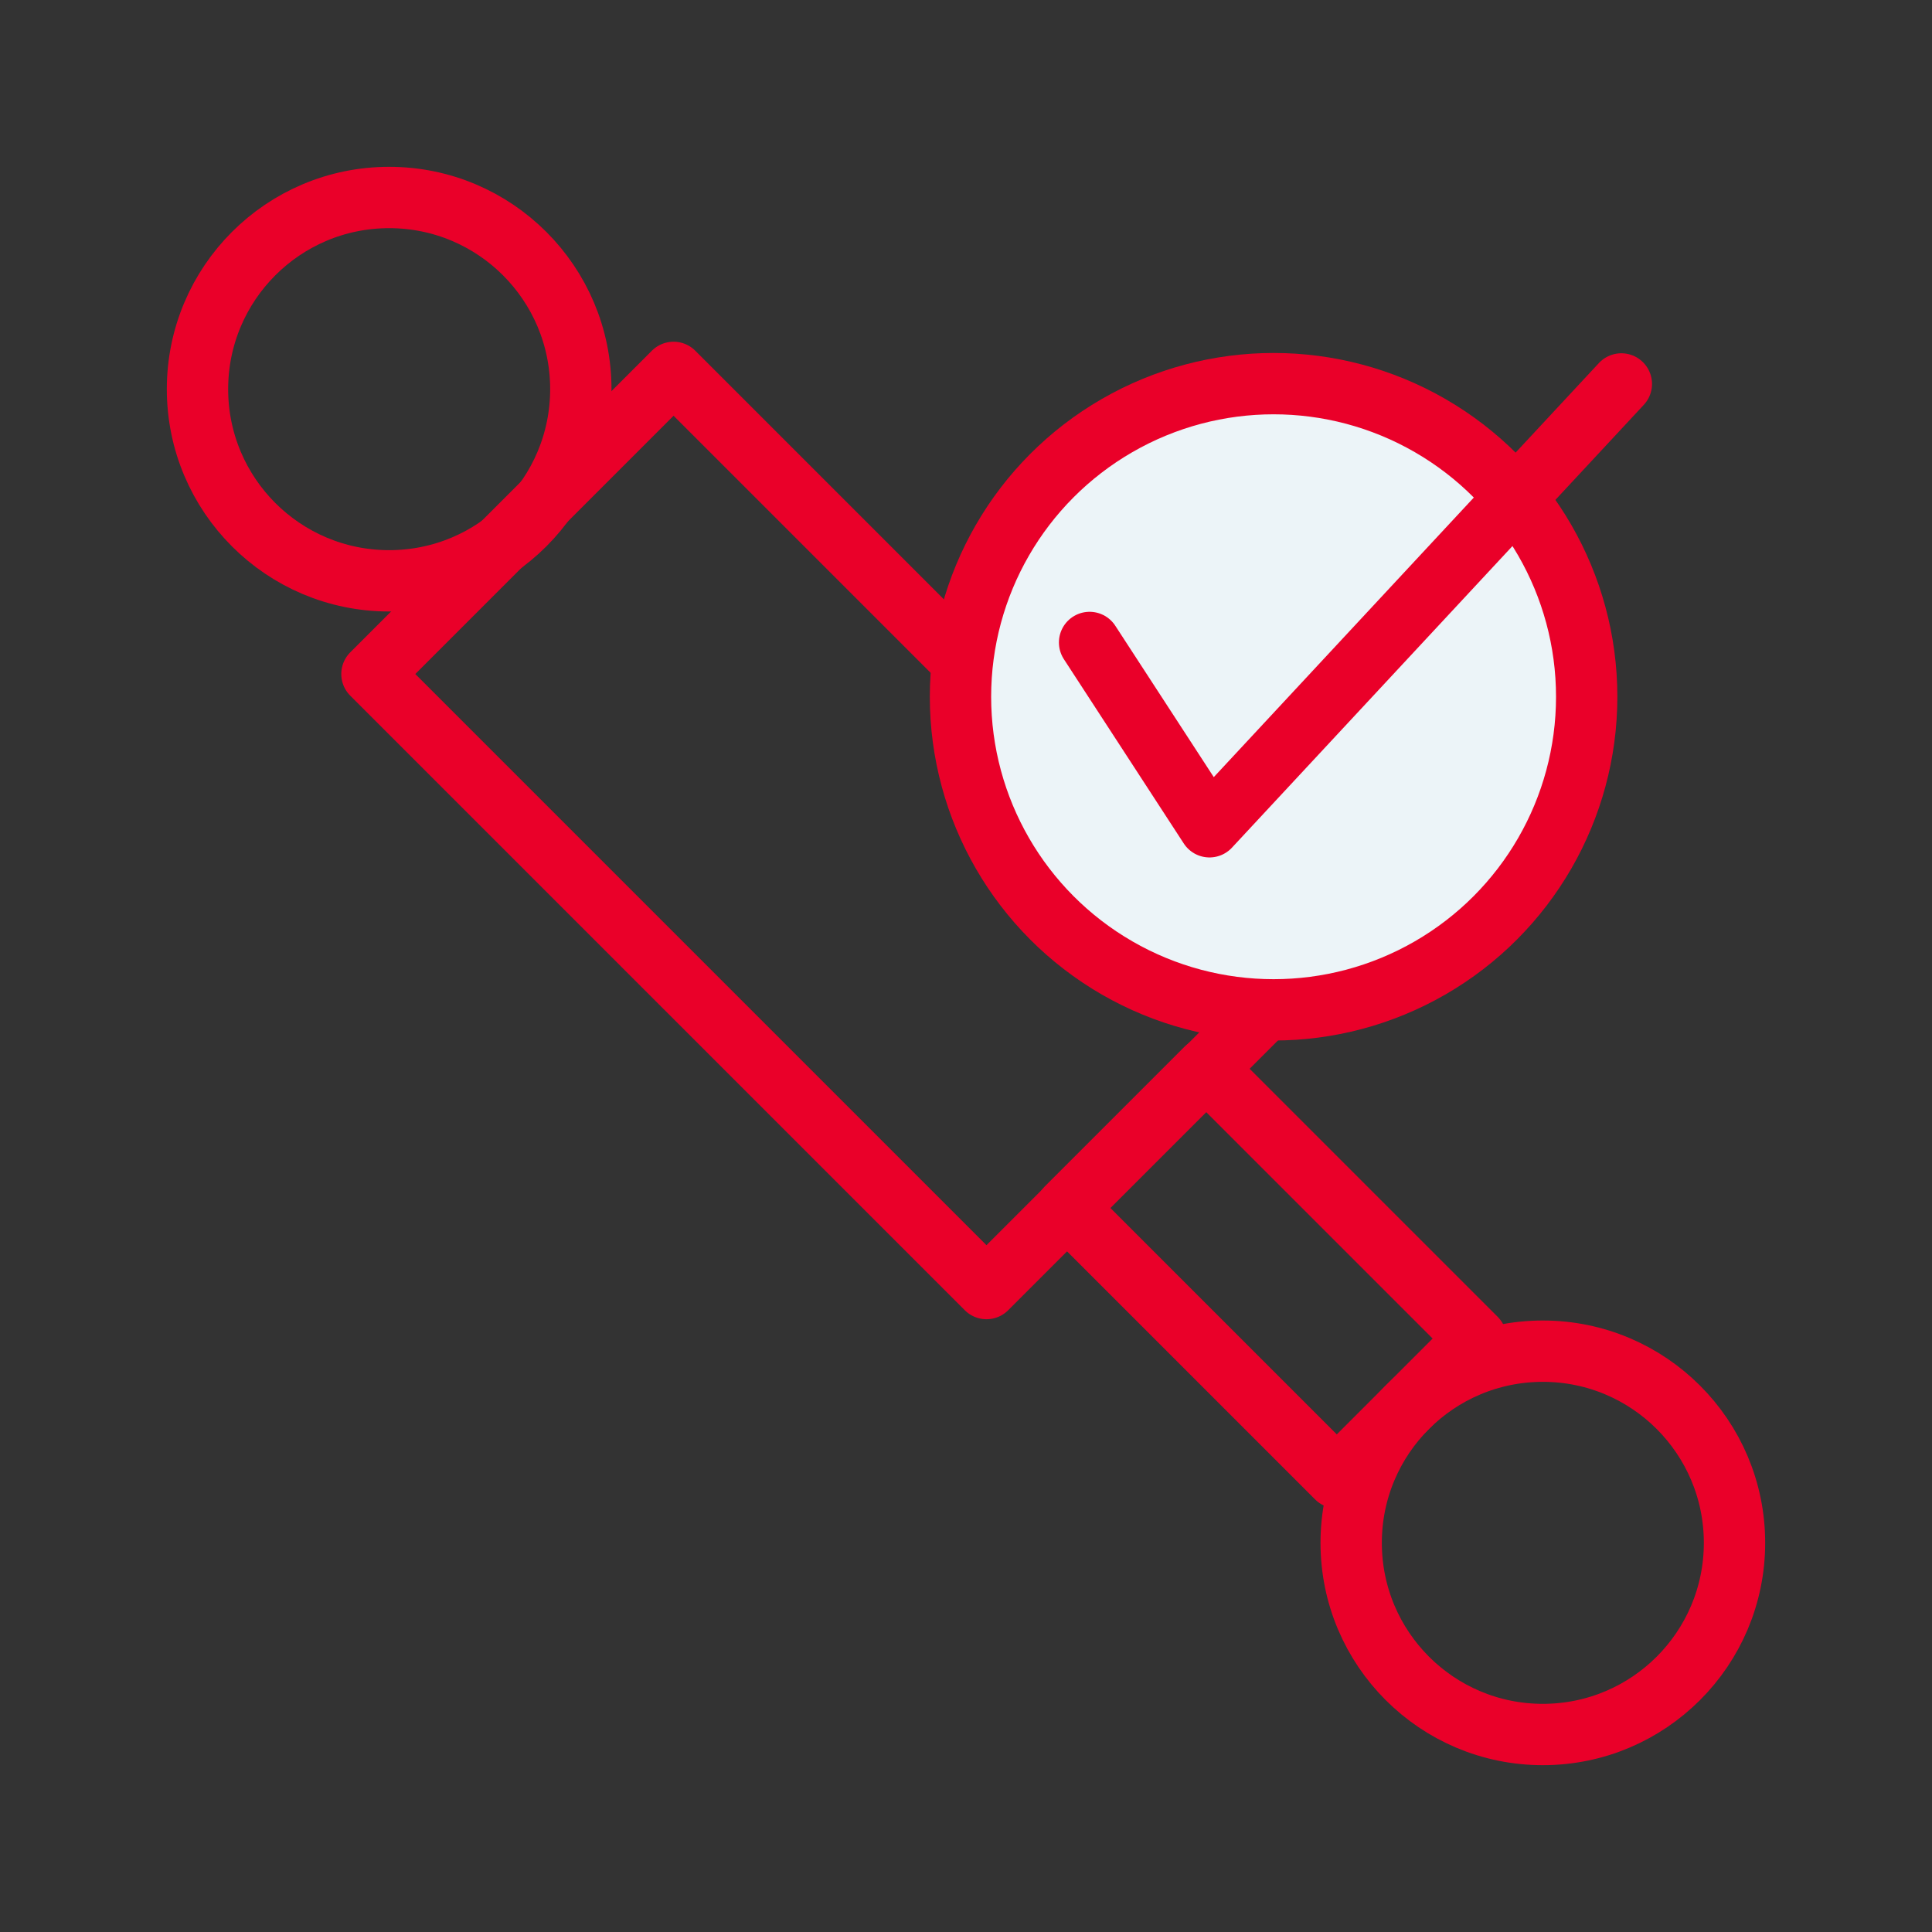
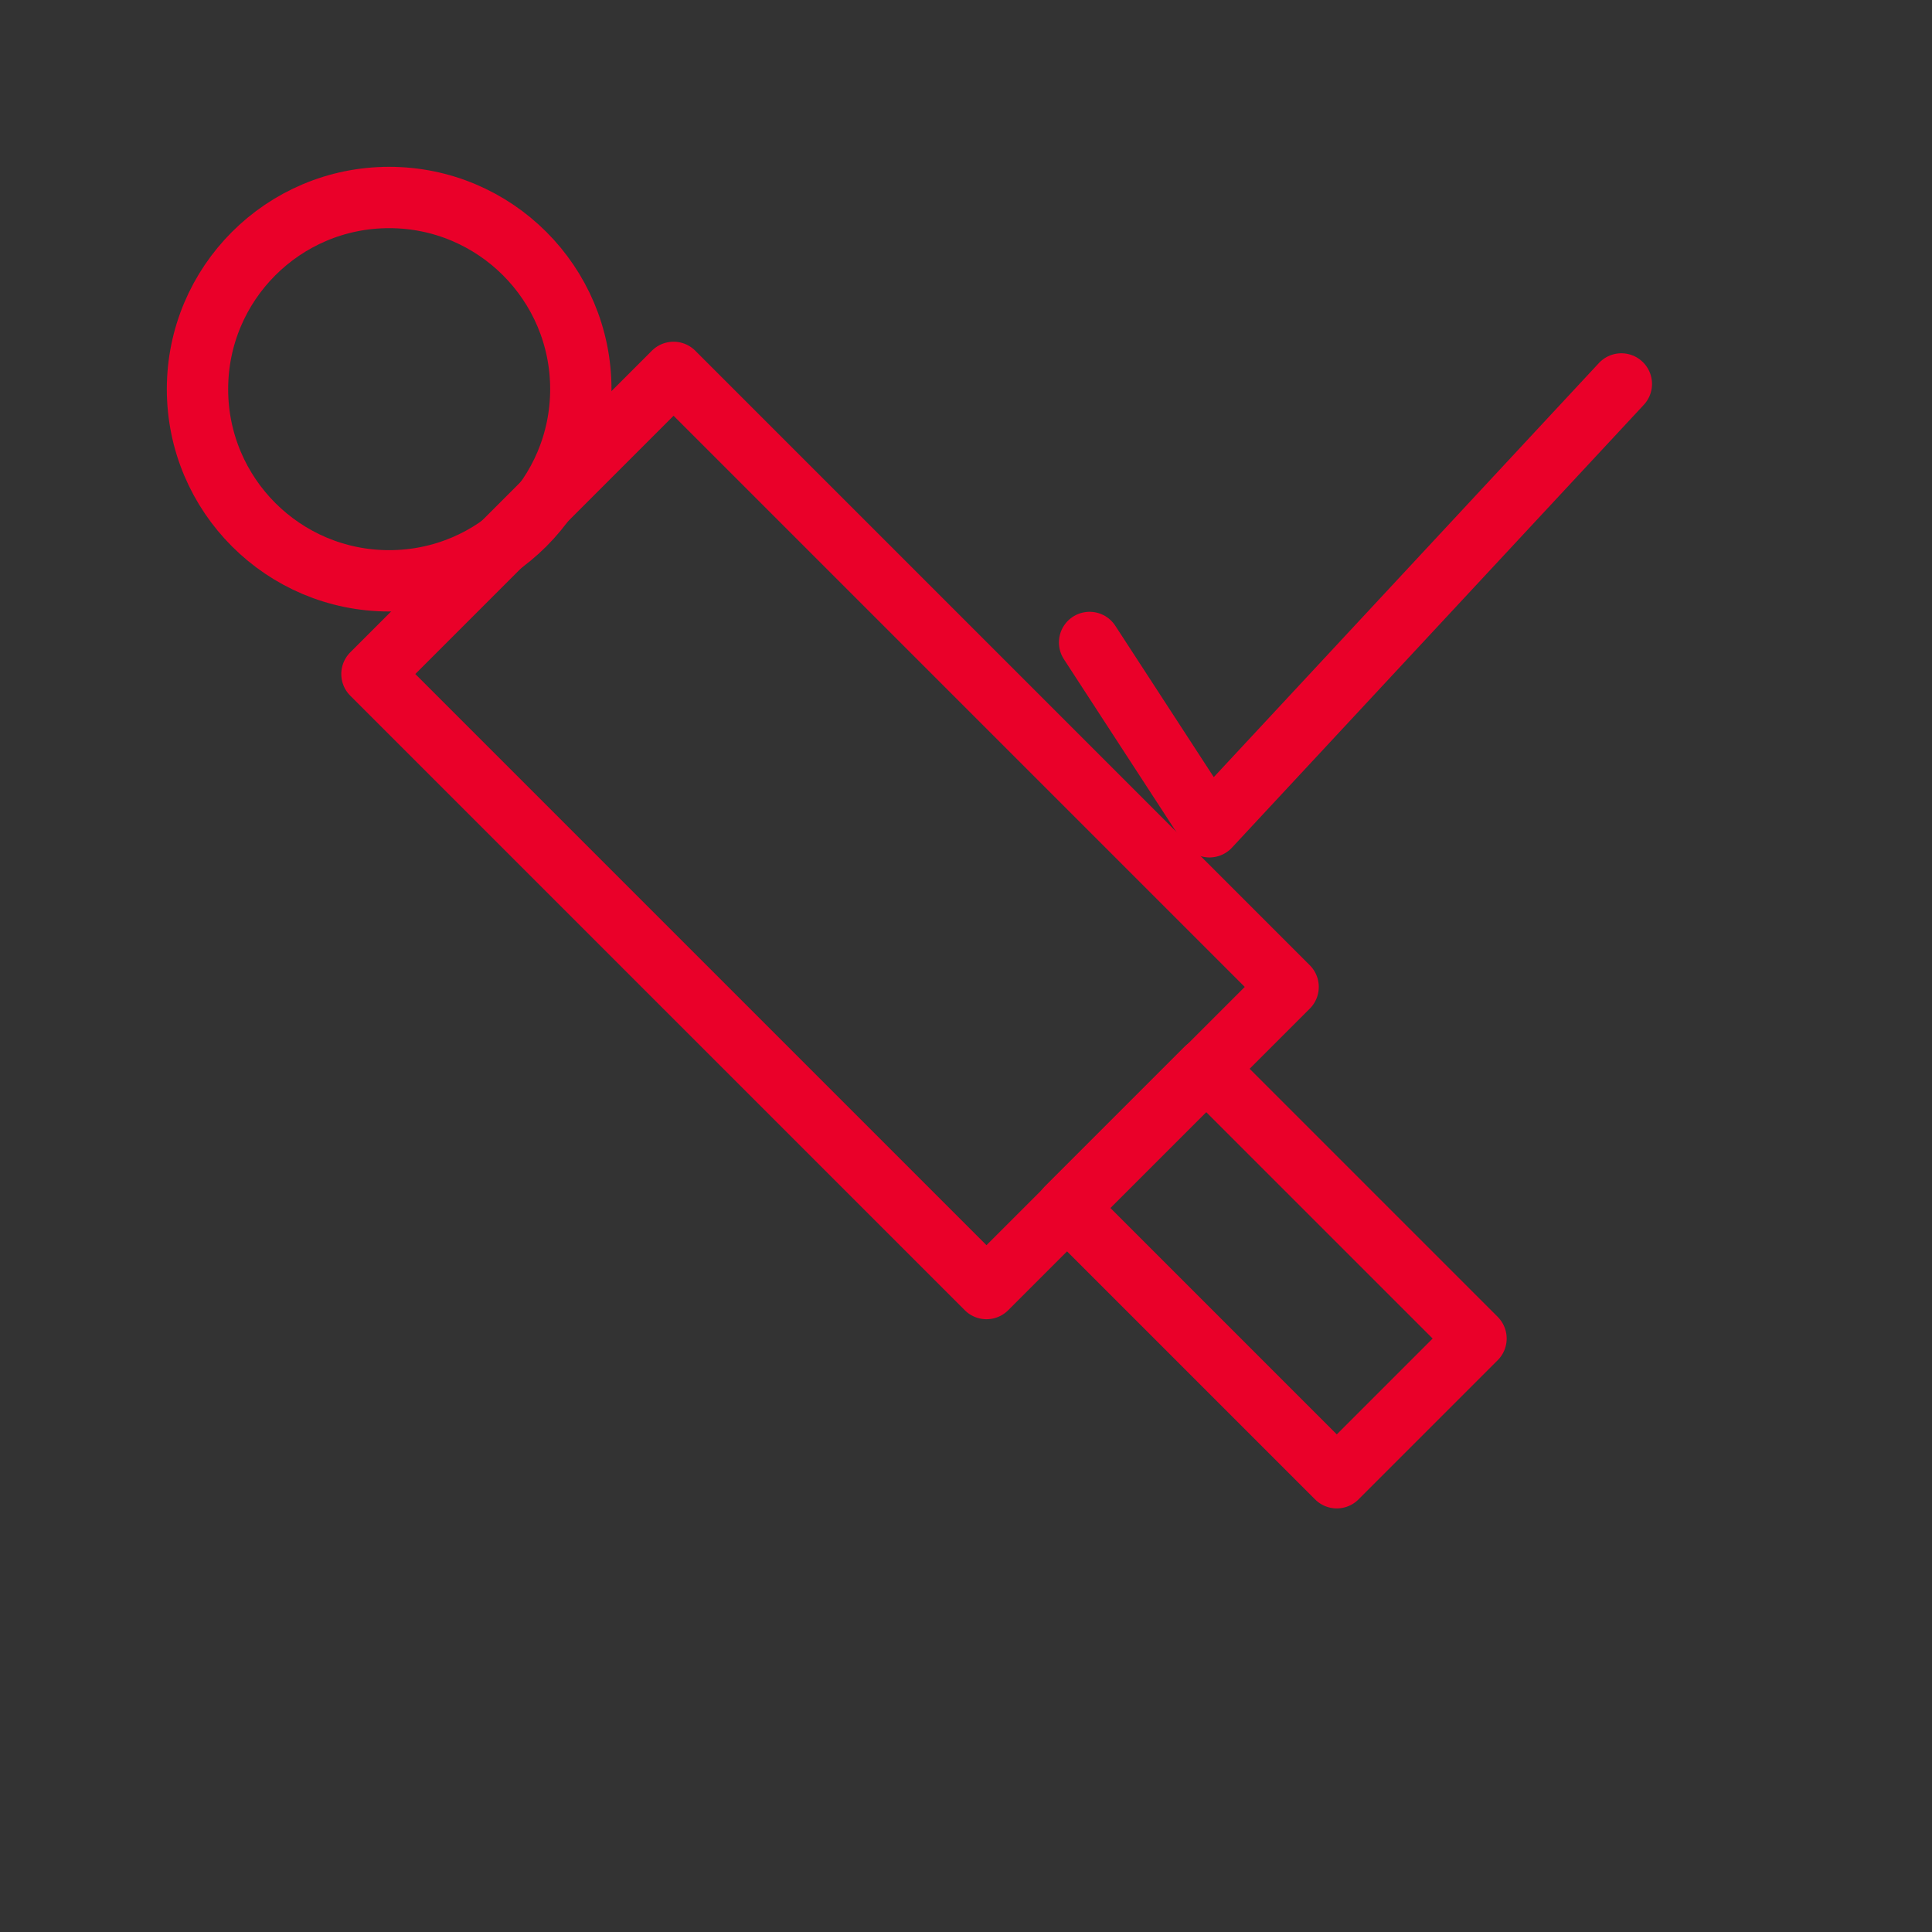
<svg xmlns="http://www.w3.org/2000/svg" id="Capa_1" data-name="Capa 1" viewBox="0 0 63 63">
  <rect x="0" y="0" width="63" height="63" fill="#333333" stroke="none" />
  <defs>
    <style>.cls-1{fill:none;}.cls-1,.cls-2{stroke:#ea0029;stroke-linecap:round;stroke-linejoin:round;stroke-width:2px;}.cls-2{fill:#ecf4f8;}</style>
  </defs>
  <g id="iconos">
    <rect class="cls-1" x="38.25" y="35.3" width="6.42" height="12.45" transform="translate(-17.22 41.47) rotate(-45)" />
    <rect class="cls-1" x="20.11" y="12.91" width="13.91" height="28.34" transform="translate(-11.22 27.07) rotate(-45)" />
    <circle class="cls-1" cx="12.69" cy="12.69" r="6.25" />
-     <circle class="cls-1" cx="50.31" cy="50.31" r="6.25" />
-     <circle class="cls-2" cx="41.53" cy="22.72" r="10.21" />
    <polyline class="cls-1" points="35.53 20.95 39.44 26.96 52.87 12.52" />
  </g>
</svg>